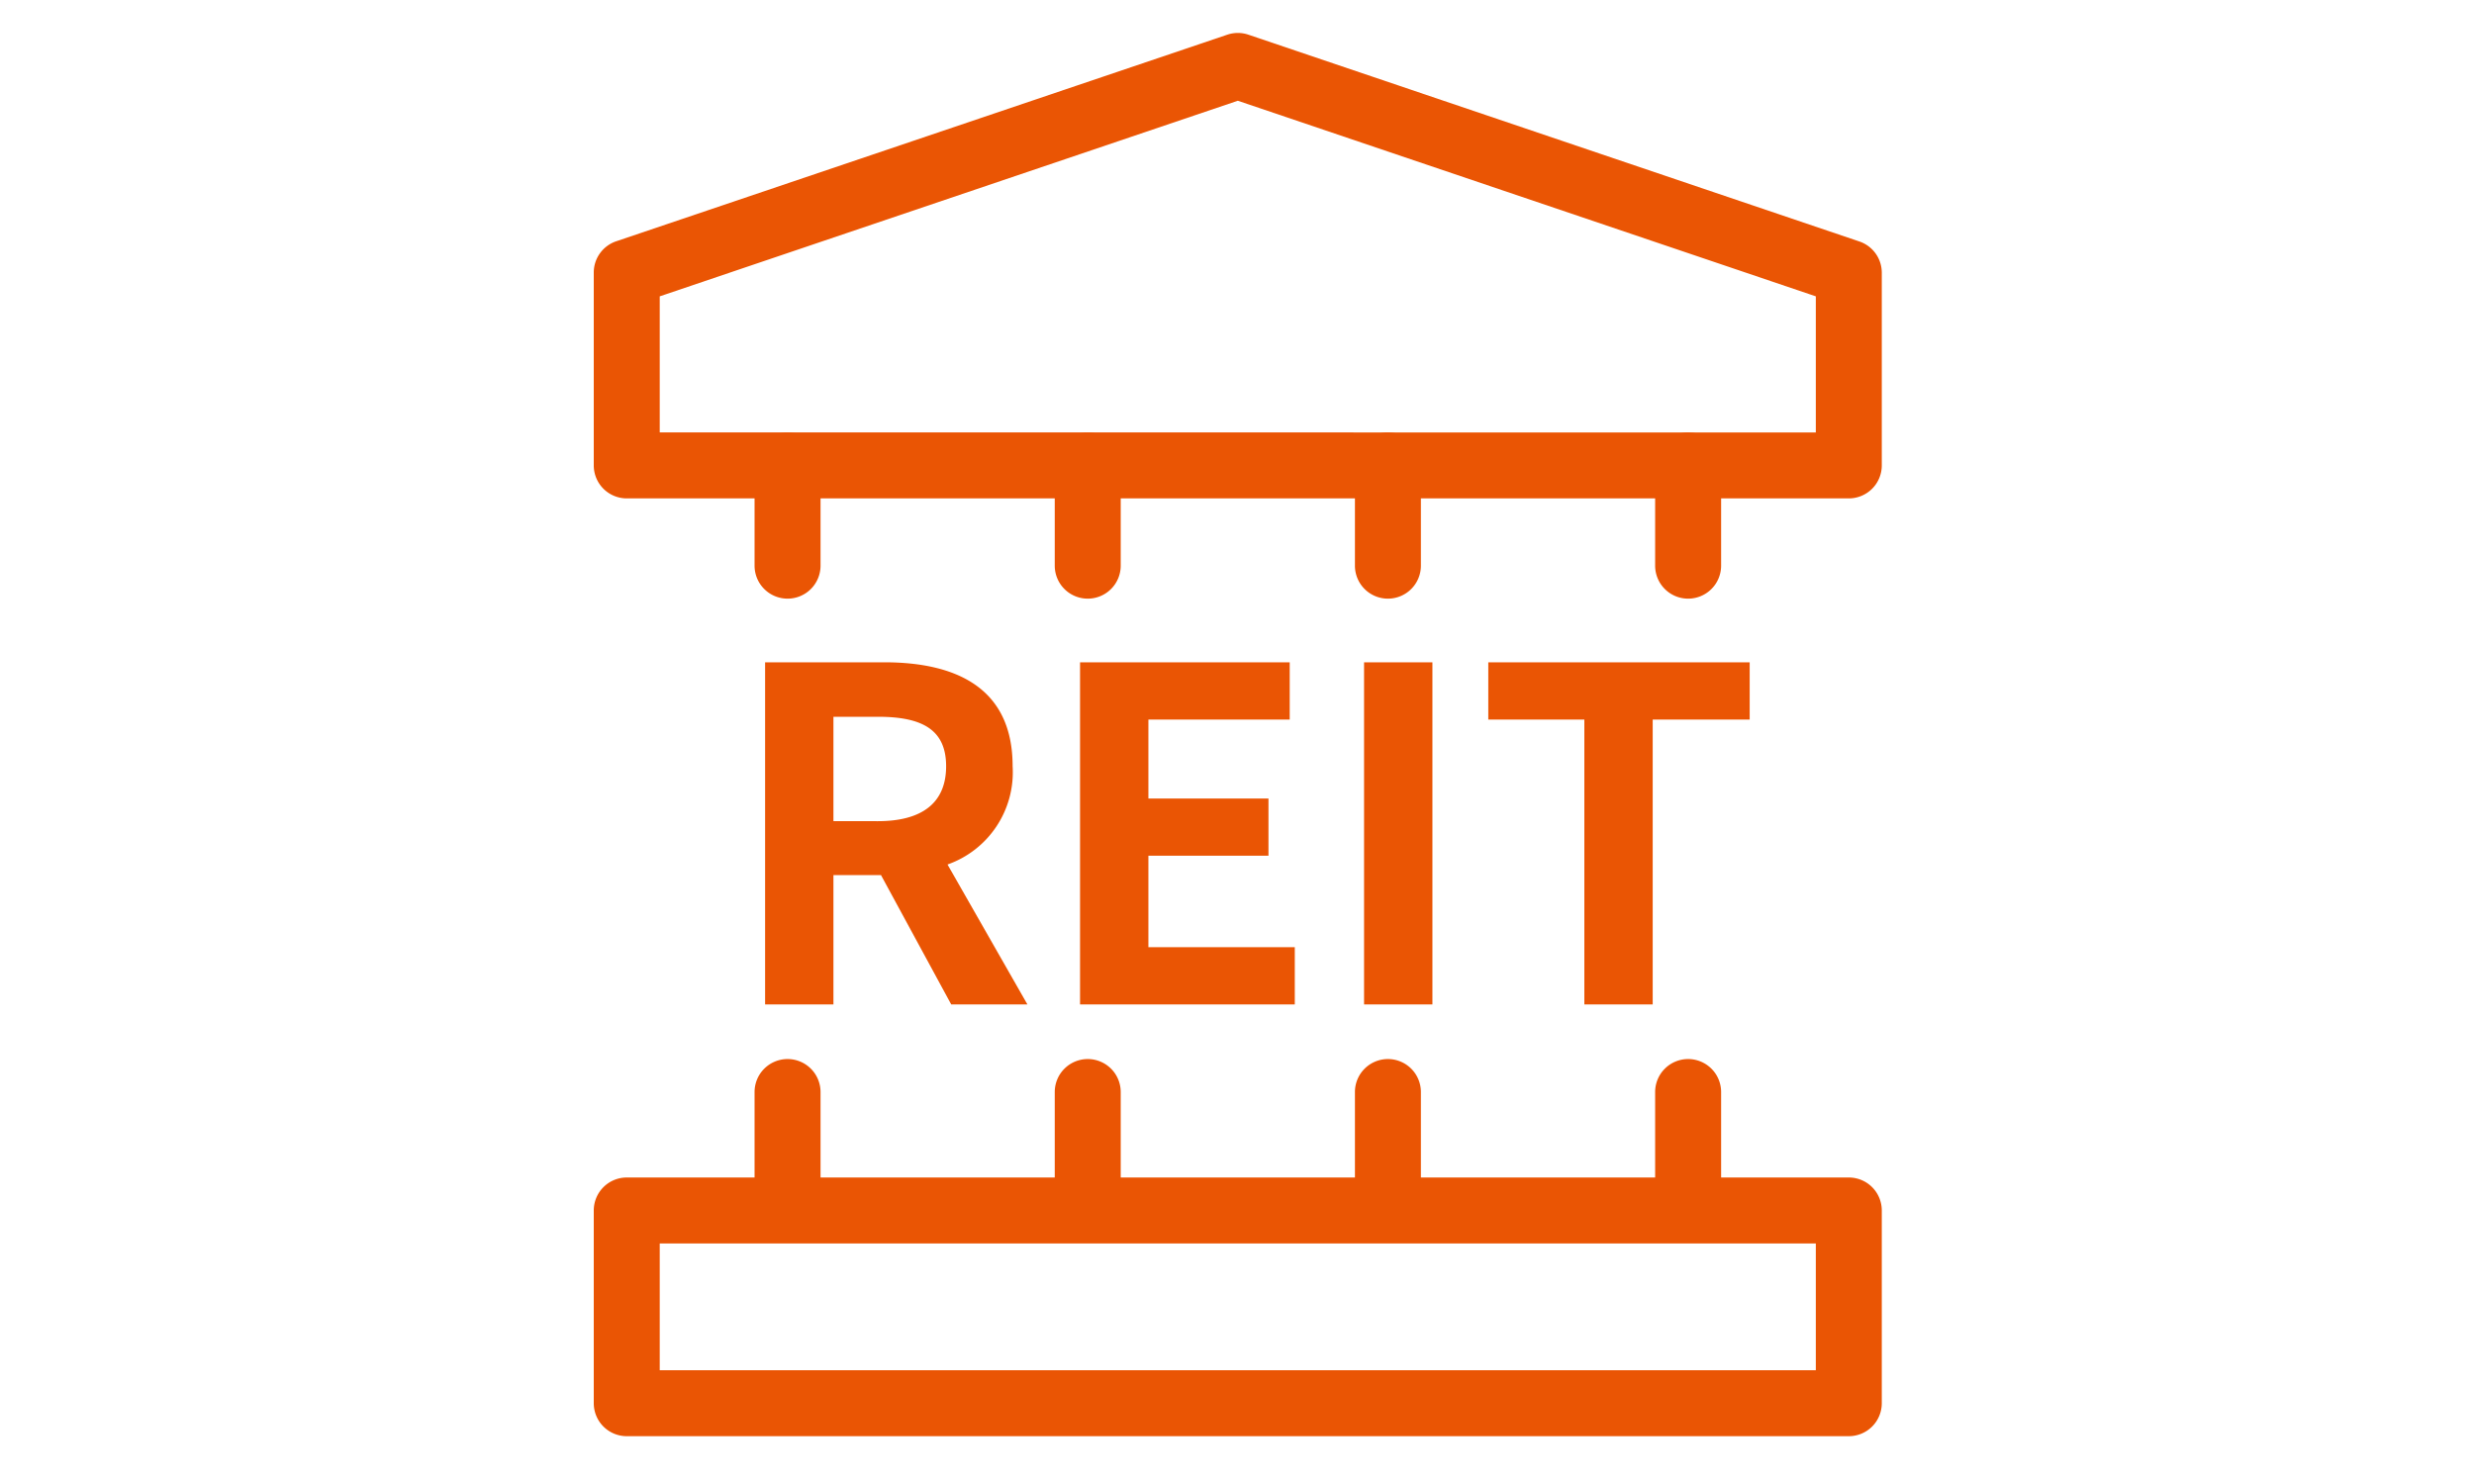
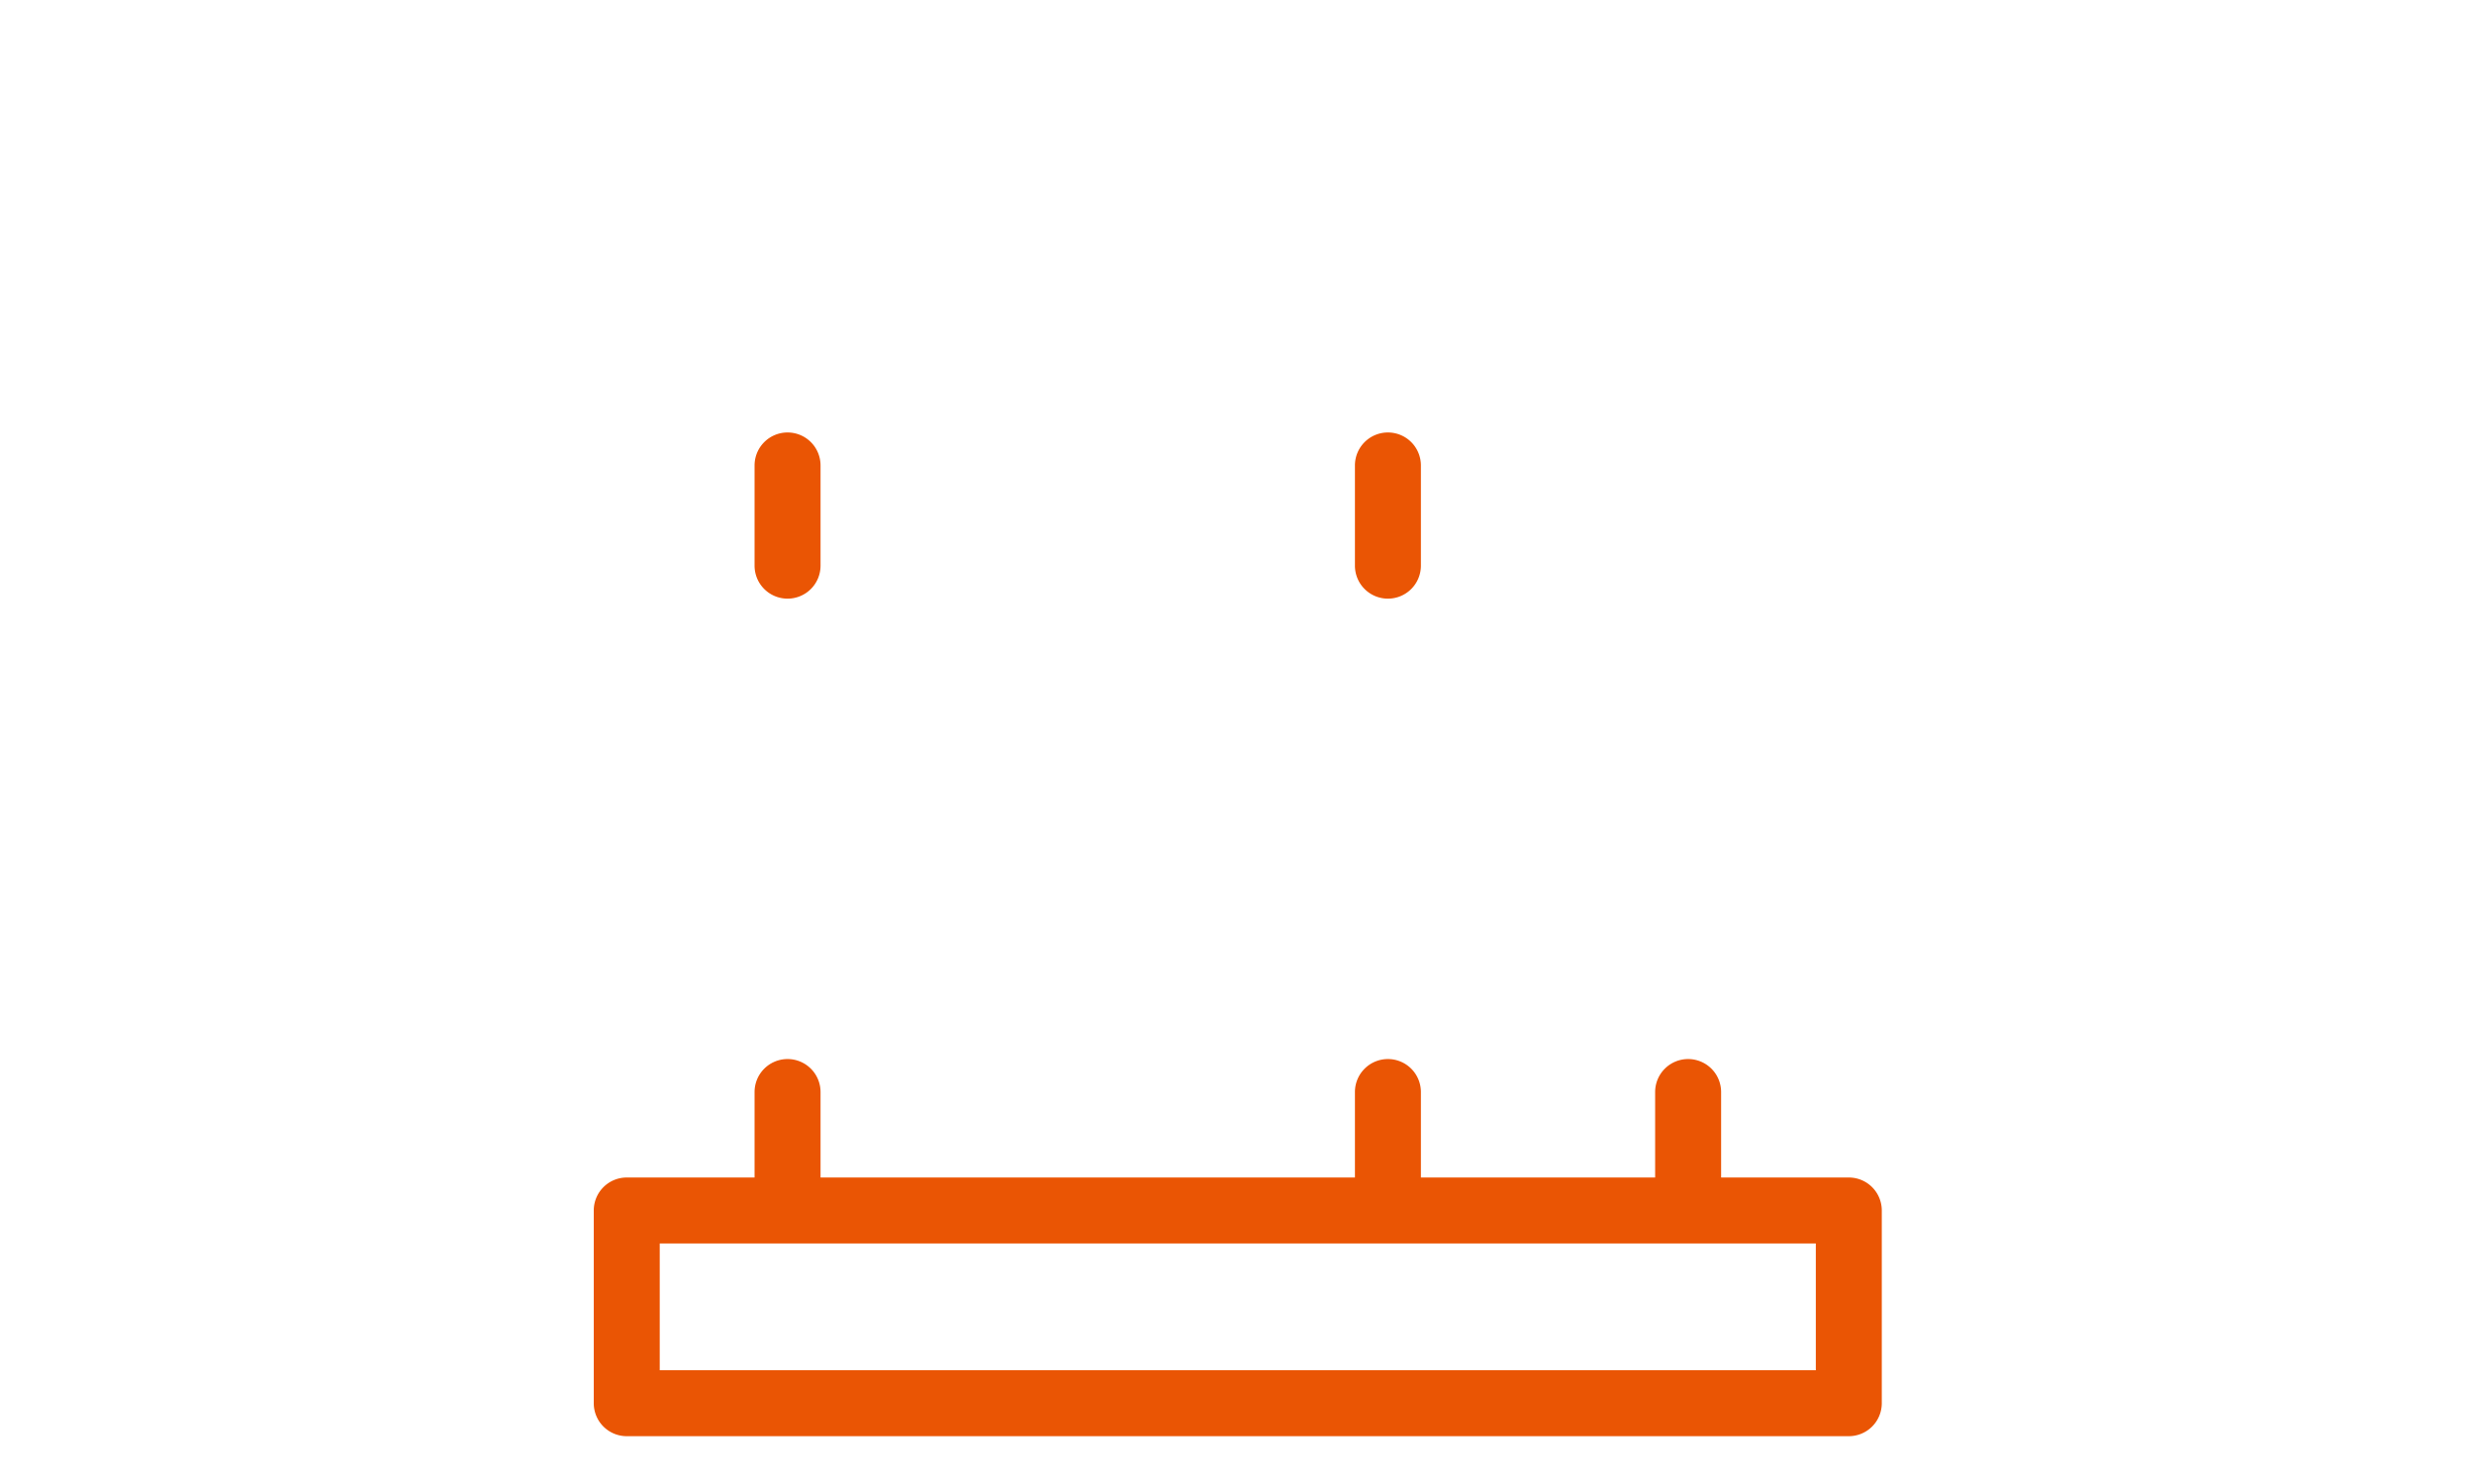
<svg xmlns="http://www.w3.org/2000/svg" width="75" height="45" viewBox="0 0 75 45">
  <defs>
    <clipPath id="clip-path">
      <rect id="長方形_1156" data-name="長方形 1156" width="75" height="45" transform="translate(2260 -3419)" fill="#fff" stroke="#707070" stroke-width="1" />
    </clipPath>
  </defs>
  <g id="マスクグループ_313" data-name="マスクグループ 313" transform="translate(-2260 3419)" clip-path="url(#clip-path)">
    <g id="グループ_1026" data-name="グループ 1026" transform="translate(2218.264 -3435.736)">
-       <path id="パス_2442" data-name="パス 2442" d="M38.783,14.849H1.736a1,1,0,0,1-1-1V8a1,1,0,0,1,.679-.947L19.941.788a1,1,0,0,1,.641,0L39.1,7.057A1,1,0,0,1,39.783,8v5.844A1,1,0,0,1,38.783,14.849Zm-36.047-2H37.783V8.722L20.261,2.791,2.736,8.722Z" transform="translate(59 17)" fill="#ea5504" />
      <path id="長方形_860" data-name="長方形 860" d="M0-1H37.047a1,1,0,0,1,1,1V5.844a1,1,0,0,1-1,1H0a1,1,0,0,1-1-1V0A1,1,0,0,1,0-1ZM36.047,1H1V4.844H36.047Z" transform="translate(60.736 53.442)" fill="#ea5504" />
      <path id="線_179" data-name="線 179" d="M0,4.039a1,1,0,0,1-1-1V0A1,1,0,0,1,0-1,1,1,0,0,1,1,0V3.039A1,1,0,0,1,0,4.039Z" transform="translate(65.611 30.85)" fill="#ea5504" />
      <path id="線_243" data-name="線 243" d="M0,4.039a1,1,0,0,1-1-1V0A1,1,0,0,1,0-1,1,1,0,0,1,1,0V3.039A1,1,0,0,1,0,4.039Z" transform="translate(65.611 49.85)" fill="#ea5504" />
-       <path id="線_180" data-name="線 180" d="M0,4.039a1,1,0,0,1-1-1V0A1,1,0,0,1,0-1,1,1,0,0,1,1,0V3.039A1,1,0,0,1,0,4.039Z" transform="translate(74.711 30.85)" fill="#ea5504" />
-       <path id="線_242" data-name="線 242" d="M0,4.039a1,1,0,0,1-1-1V0A1,1,0,0,1,0-1,1,1,0,0,1,1,0V3.039A1,1,0,0,1,0,4.039Z" transform="translate(74.711 49.85)" fill="#ea5504" />
      <path id="線_181" data-name="線 181" d="M0,4.039a1,1,0,0,1-1-1V0A1,1,0,0,1,0-1,1,1,0,0,1,1,0V3.039A1,1,0,0,1,0,4.039Z" transform="translate(83.811 30.85)" fill="#ea5504" />
      <path id="線_241" data-name="線 241" d="M0,4.039a1,1,0,0,1-1-1V0A1,1,0,0,1,0-1,1,1,0,0,1,1,0V3.039A1,1,0,0,1,0,4.039Z" transform="translate(83.811 49.85)" fill="#ea5504" />
-       <path id="線_182" data-name="線 182" d="M0,4.039a1,1,0,0,1-1-1V0A1,1,0,0,1,0-1,1,1,0,0,1,1,0V3.039A1,1,0,0,1,0,4.039Z" transform="translate(92.912 30.85)" fill="#ea5504" />
      <path id="線_240" data-name="線 240" d="M0,4.039a1,1,0,0,1-1-1V0A1,1,0,0,1,0-1,1,1,0,0,1,1,0V3.039A1,1,0,0,1,0,4.039Z" transform="translate(92.912 49.85)" fill="#ea5504" />
-       <path id="パス_3107" data-name="パス 3107" d="M-14.49,0h2.072V-3.92h1.442L-8.848,0h2.31L-8.96-4.242A2.966,2.966,0,0,0-6.986-7.224c0-2.38-1.722-3.15-3.892-3.15H-14.49Zm2.072-5.558V-8.722h1.344c1.33,0,2.072.378,2.072,1.5s-.742,1.666-2.072,1.666ZM-4.942,0h6.51V-1.736H-2.87V-4.508H.77V-6.244H-2.87V-8.638H1.414v-1.736H-4.942Zm8.61,0H5.74V-10.374H3.668Zm6.678,0h2.072V-8.638h2.94v-1.736H7.434v1.736h2.912Z" transform="translate(79.42 47.193)" fill="#ea5504" />
    </g>
  </g>
</svg>